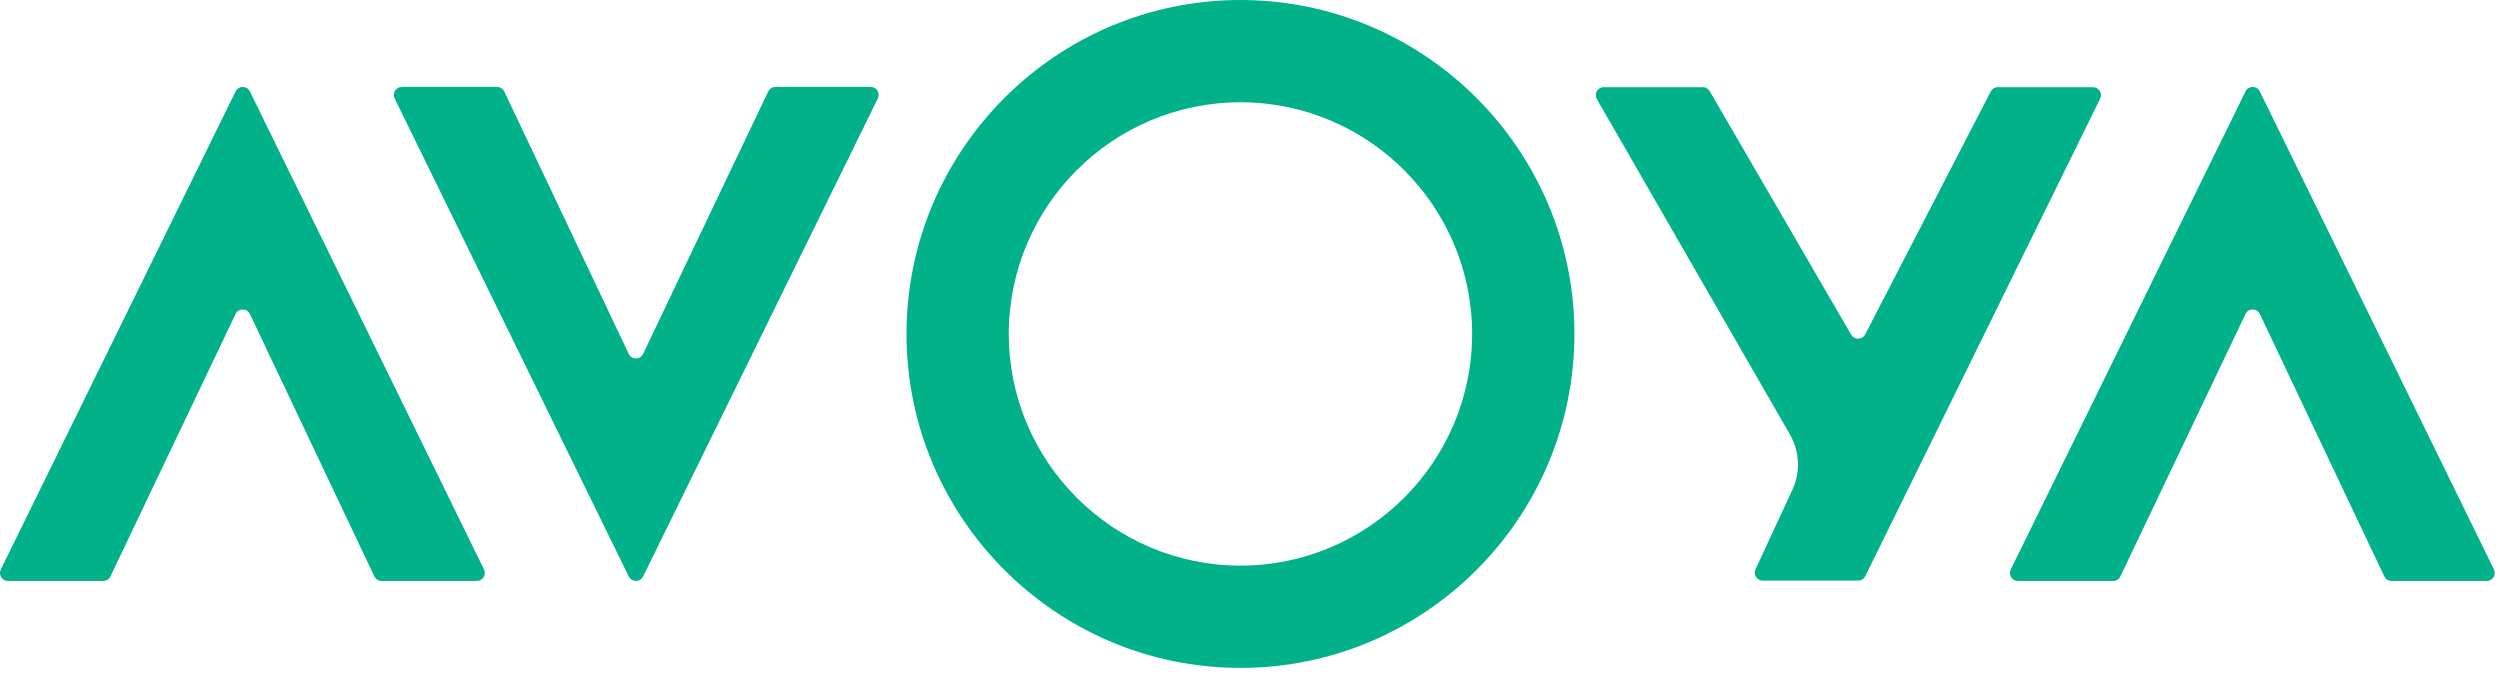
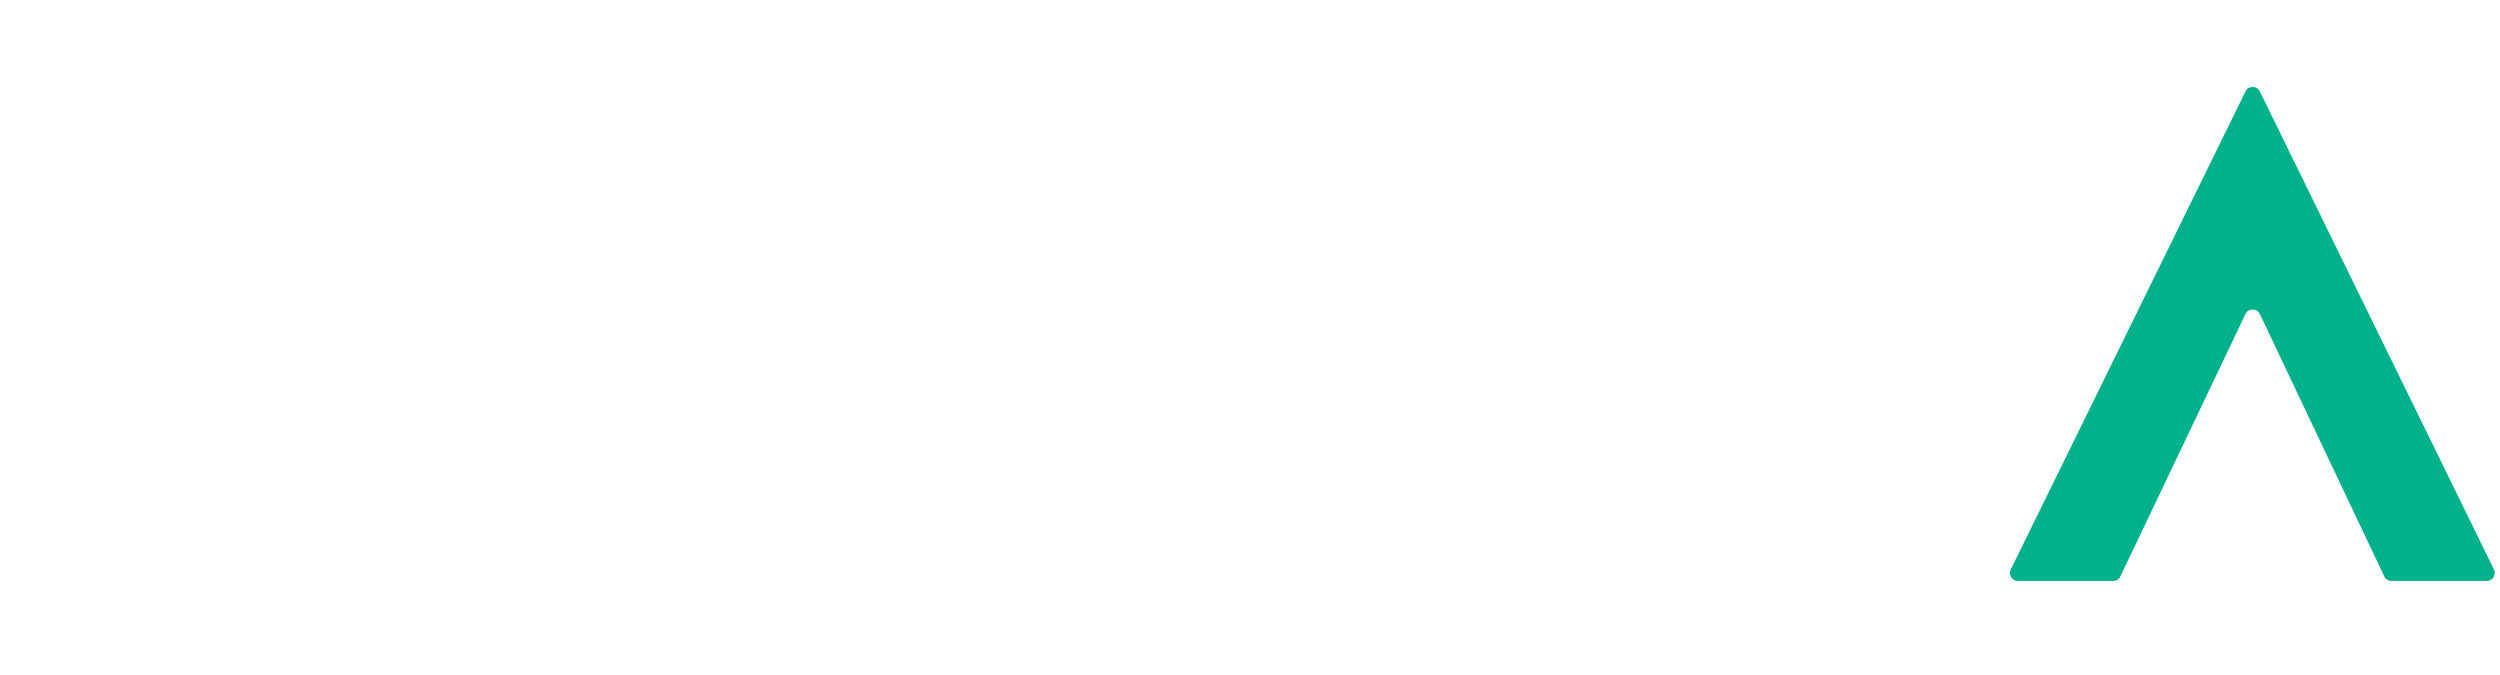
<svg xmlns="http://www.w3.org/2000/svg" width="211" height="57" viewBox="0 0 211 57" fill="none">
-   <path d="M33.91 7.338H41.955C42.214 7.338 42.451 7.487 42.561 7.723L53.065 29.868C53.308 30.379 54.034 30.379 54.277 29.868L64.838 7.72C64.949 7.487 65.185 7.338 65.444 7.338H73.486C73.982 7.338 74.307 7.859 74.089 8.307L54.274 48.657C54.028 49.159 53.315 49.159 53.069 48.657L33.307 8.307C33.09 7.862 33.415 7.342 33.91 7.342V7.338Z" fill="#00B189" />
-   <path d="M40.248 49.032H32.203C31.944 49.032 31.707 48.884 31.597 48.647L21.093 26.503C20.85 25.992 20.124 25.992 19.881 26.503L9.32 48.65C9.209 48.884 8.973 49.032 8.714 49.032H0.672C0.176 49.032 -0.149 48.511 0.069 48.063L19.884 7.714C20.13 7.212 20.843 7.212 21.09 7.714L40.851 48.063C41.069 48.508 40.743 49.029 40.248 49.029V49.032Z" fill="#00B189" />
  <path d="M209.887 49.032H201.841C201.582 49.032 201.346 48.884 201.235 48.647L190.731 26.503C190.488 25.992 189.762 25.992 189.519 26.503L178.959 48.65C178.848 48.884 178.611 49.032 178.353 49.032H170.31C169.815 49.032 169.49 48.511 169.708 48.063L189.522 7.714C189.769 7.212 190.482 7.212 190.728 7.714L210.489 48.063C210.707 48.508 210.382 49.029 209.887 49.029V49.032Z" fill="#00B189" />
-   <path d="M104.695 56.37C89.154 56.37 76.51 43.727 76.51 28.185C76.51 12.644 89.154 0 104.695 0C120.237 0 132.881 12.644 132.881 28.185C132.881 43.727 120.237 56.37 104.695 56.37ZM104.695 8.632C93.913 8.632 85.142 17.404 85.142 28.185C85.142 38.967 93.913 47.738 104.695 47.738C115.477 47.738 124.248 38.967 124.248 28.185C124.248 17.404 115.477 8.632 104.695 8.632Z" fill="#00B189" />
-   <path d="M151.272 41.347L148.166 48.051C147.961 48.496 148.286 49.004 148.775 49.004H156.827C157.083 49.004 157.316 48.859 157.43 48.628L177.251 8.329C177.472 7.884 177.147 7.36 176.648 7.36H168.615C168.363 7.36 168.136 7.499 168.019 7.723L157.42 28.226C157.177 28.697 156.508 28.712 156.243 28.255L144.297 7.692C144.177 7.483 143.956 7.357 143.716 7.357H135.355C134.837 7.357 134.515 7.916 134.774 8.364L151.07 36.669C151.894 38.102 151.973 39.844 151.278 41.34L151.272 41.347Z" fill="#00B189" />
</svg>